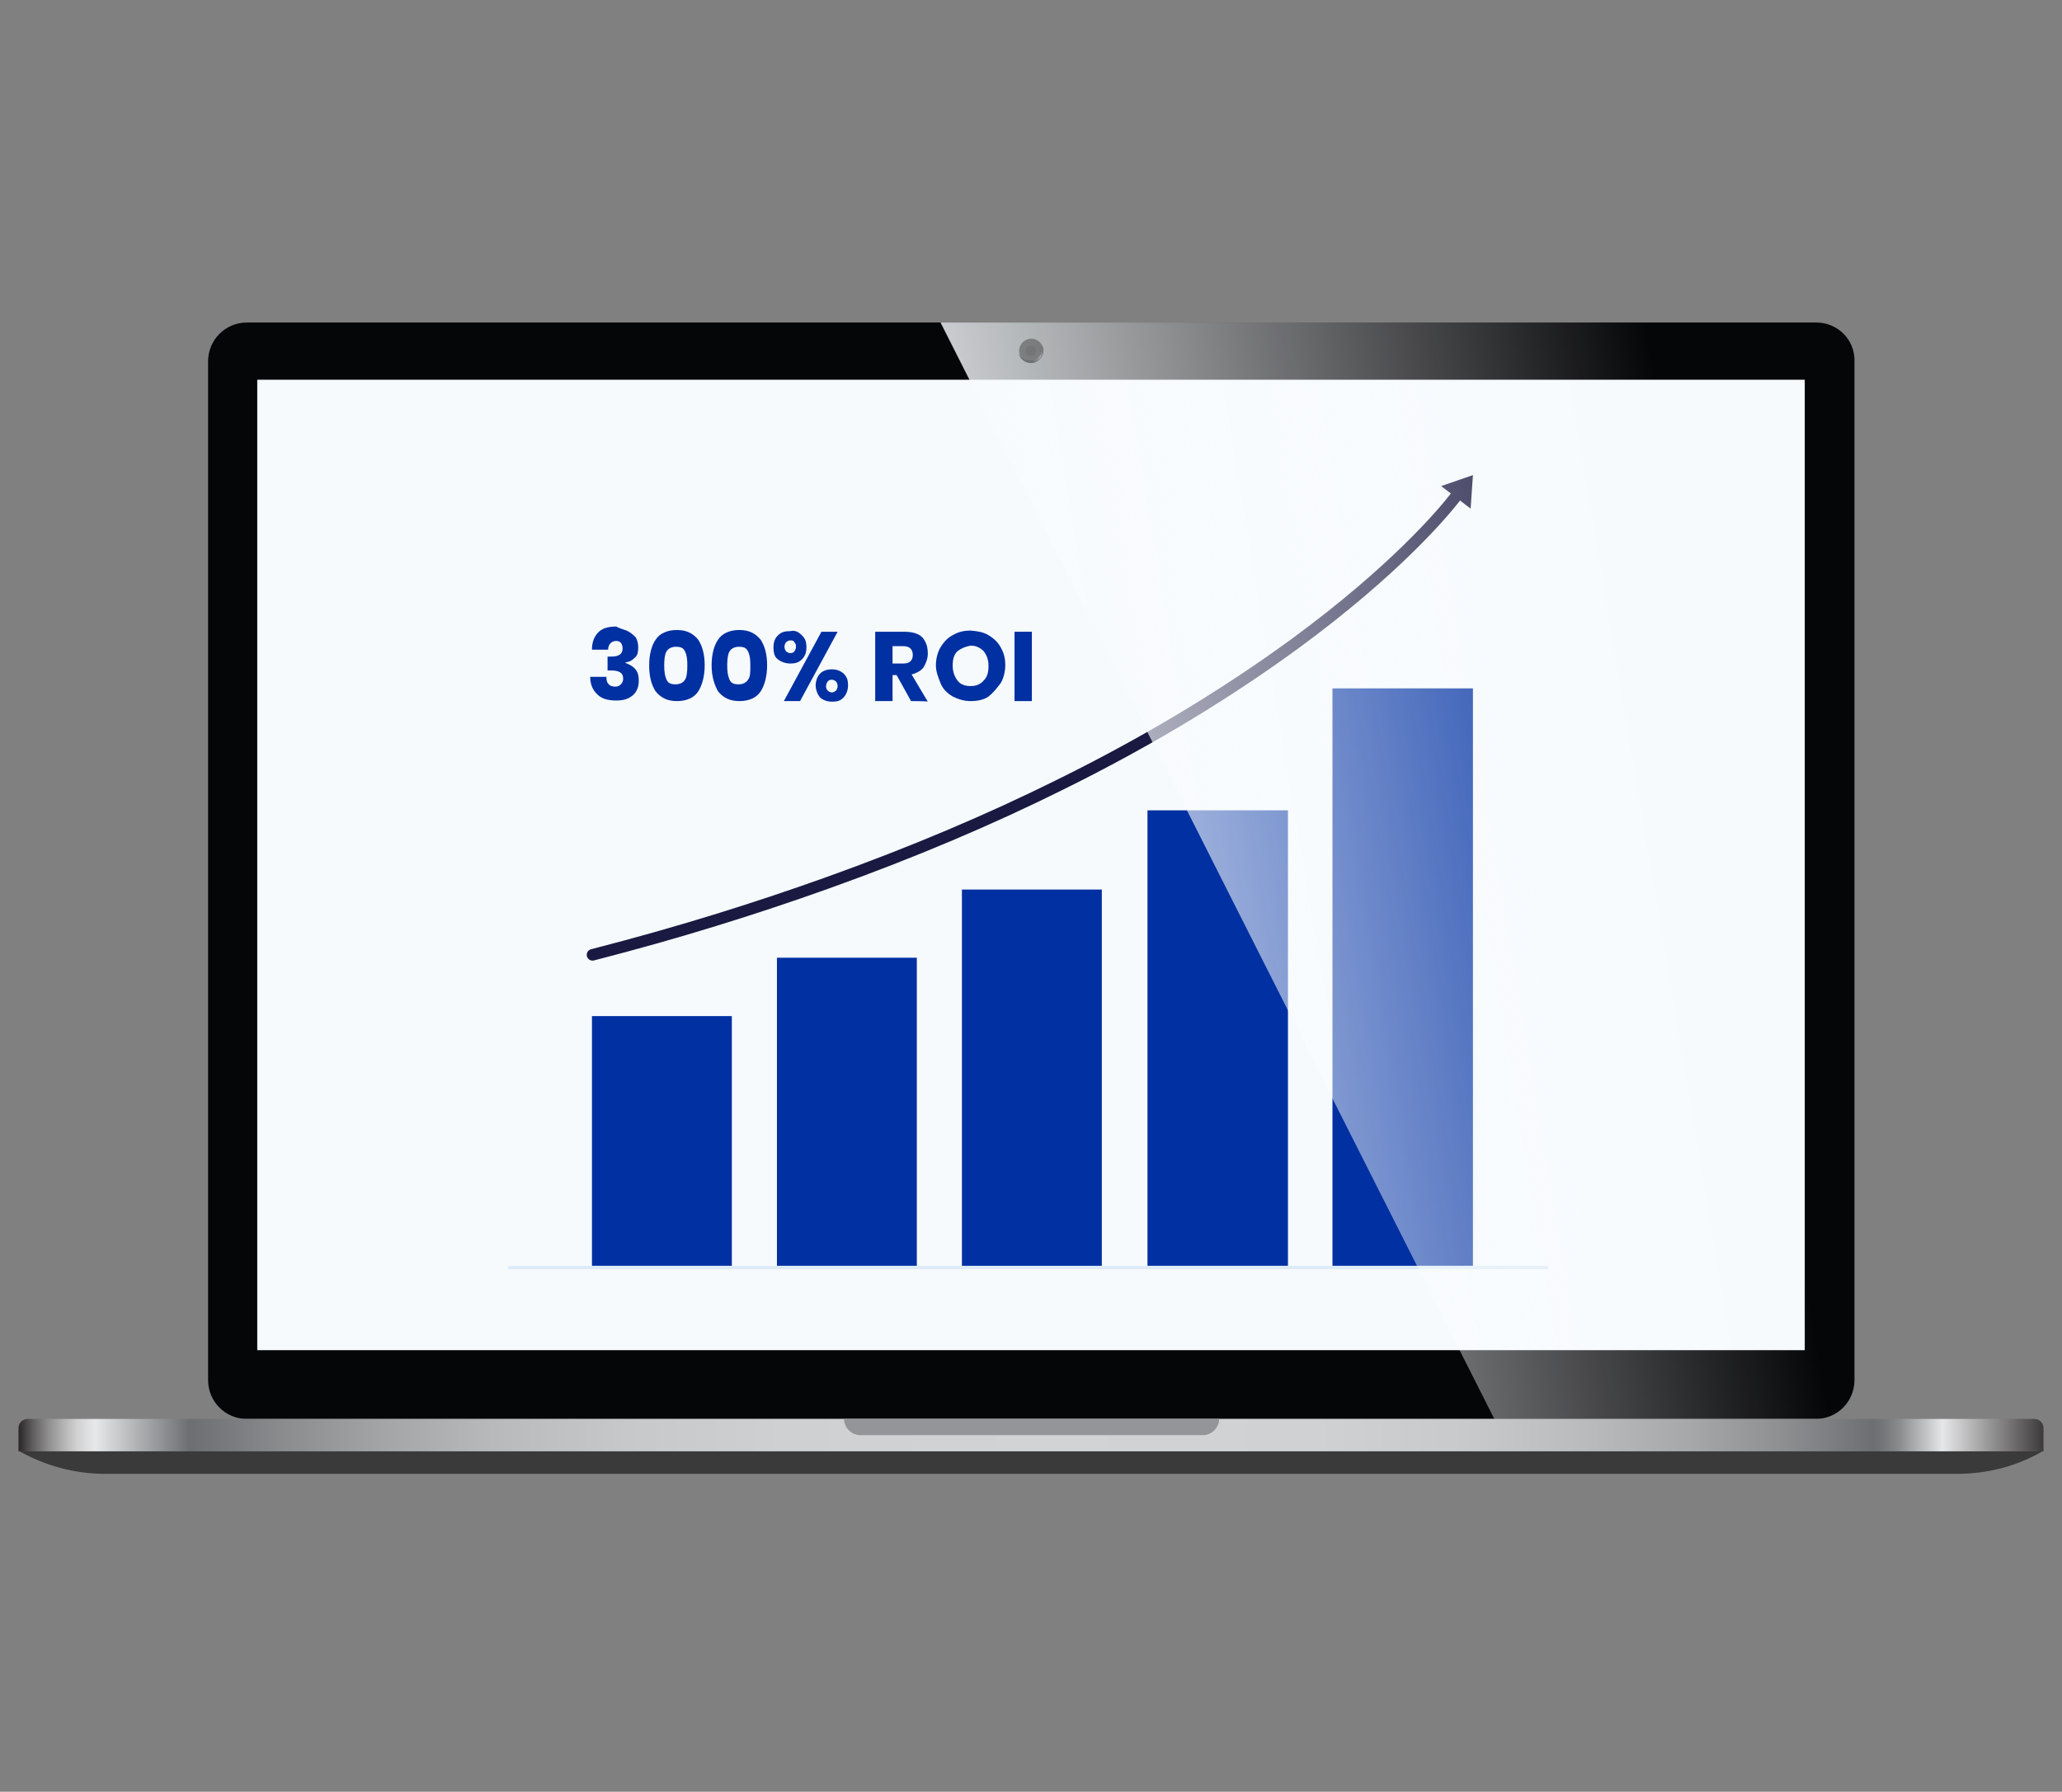
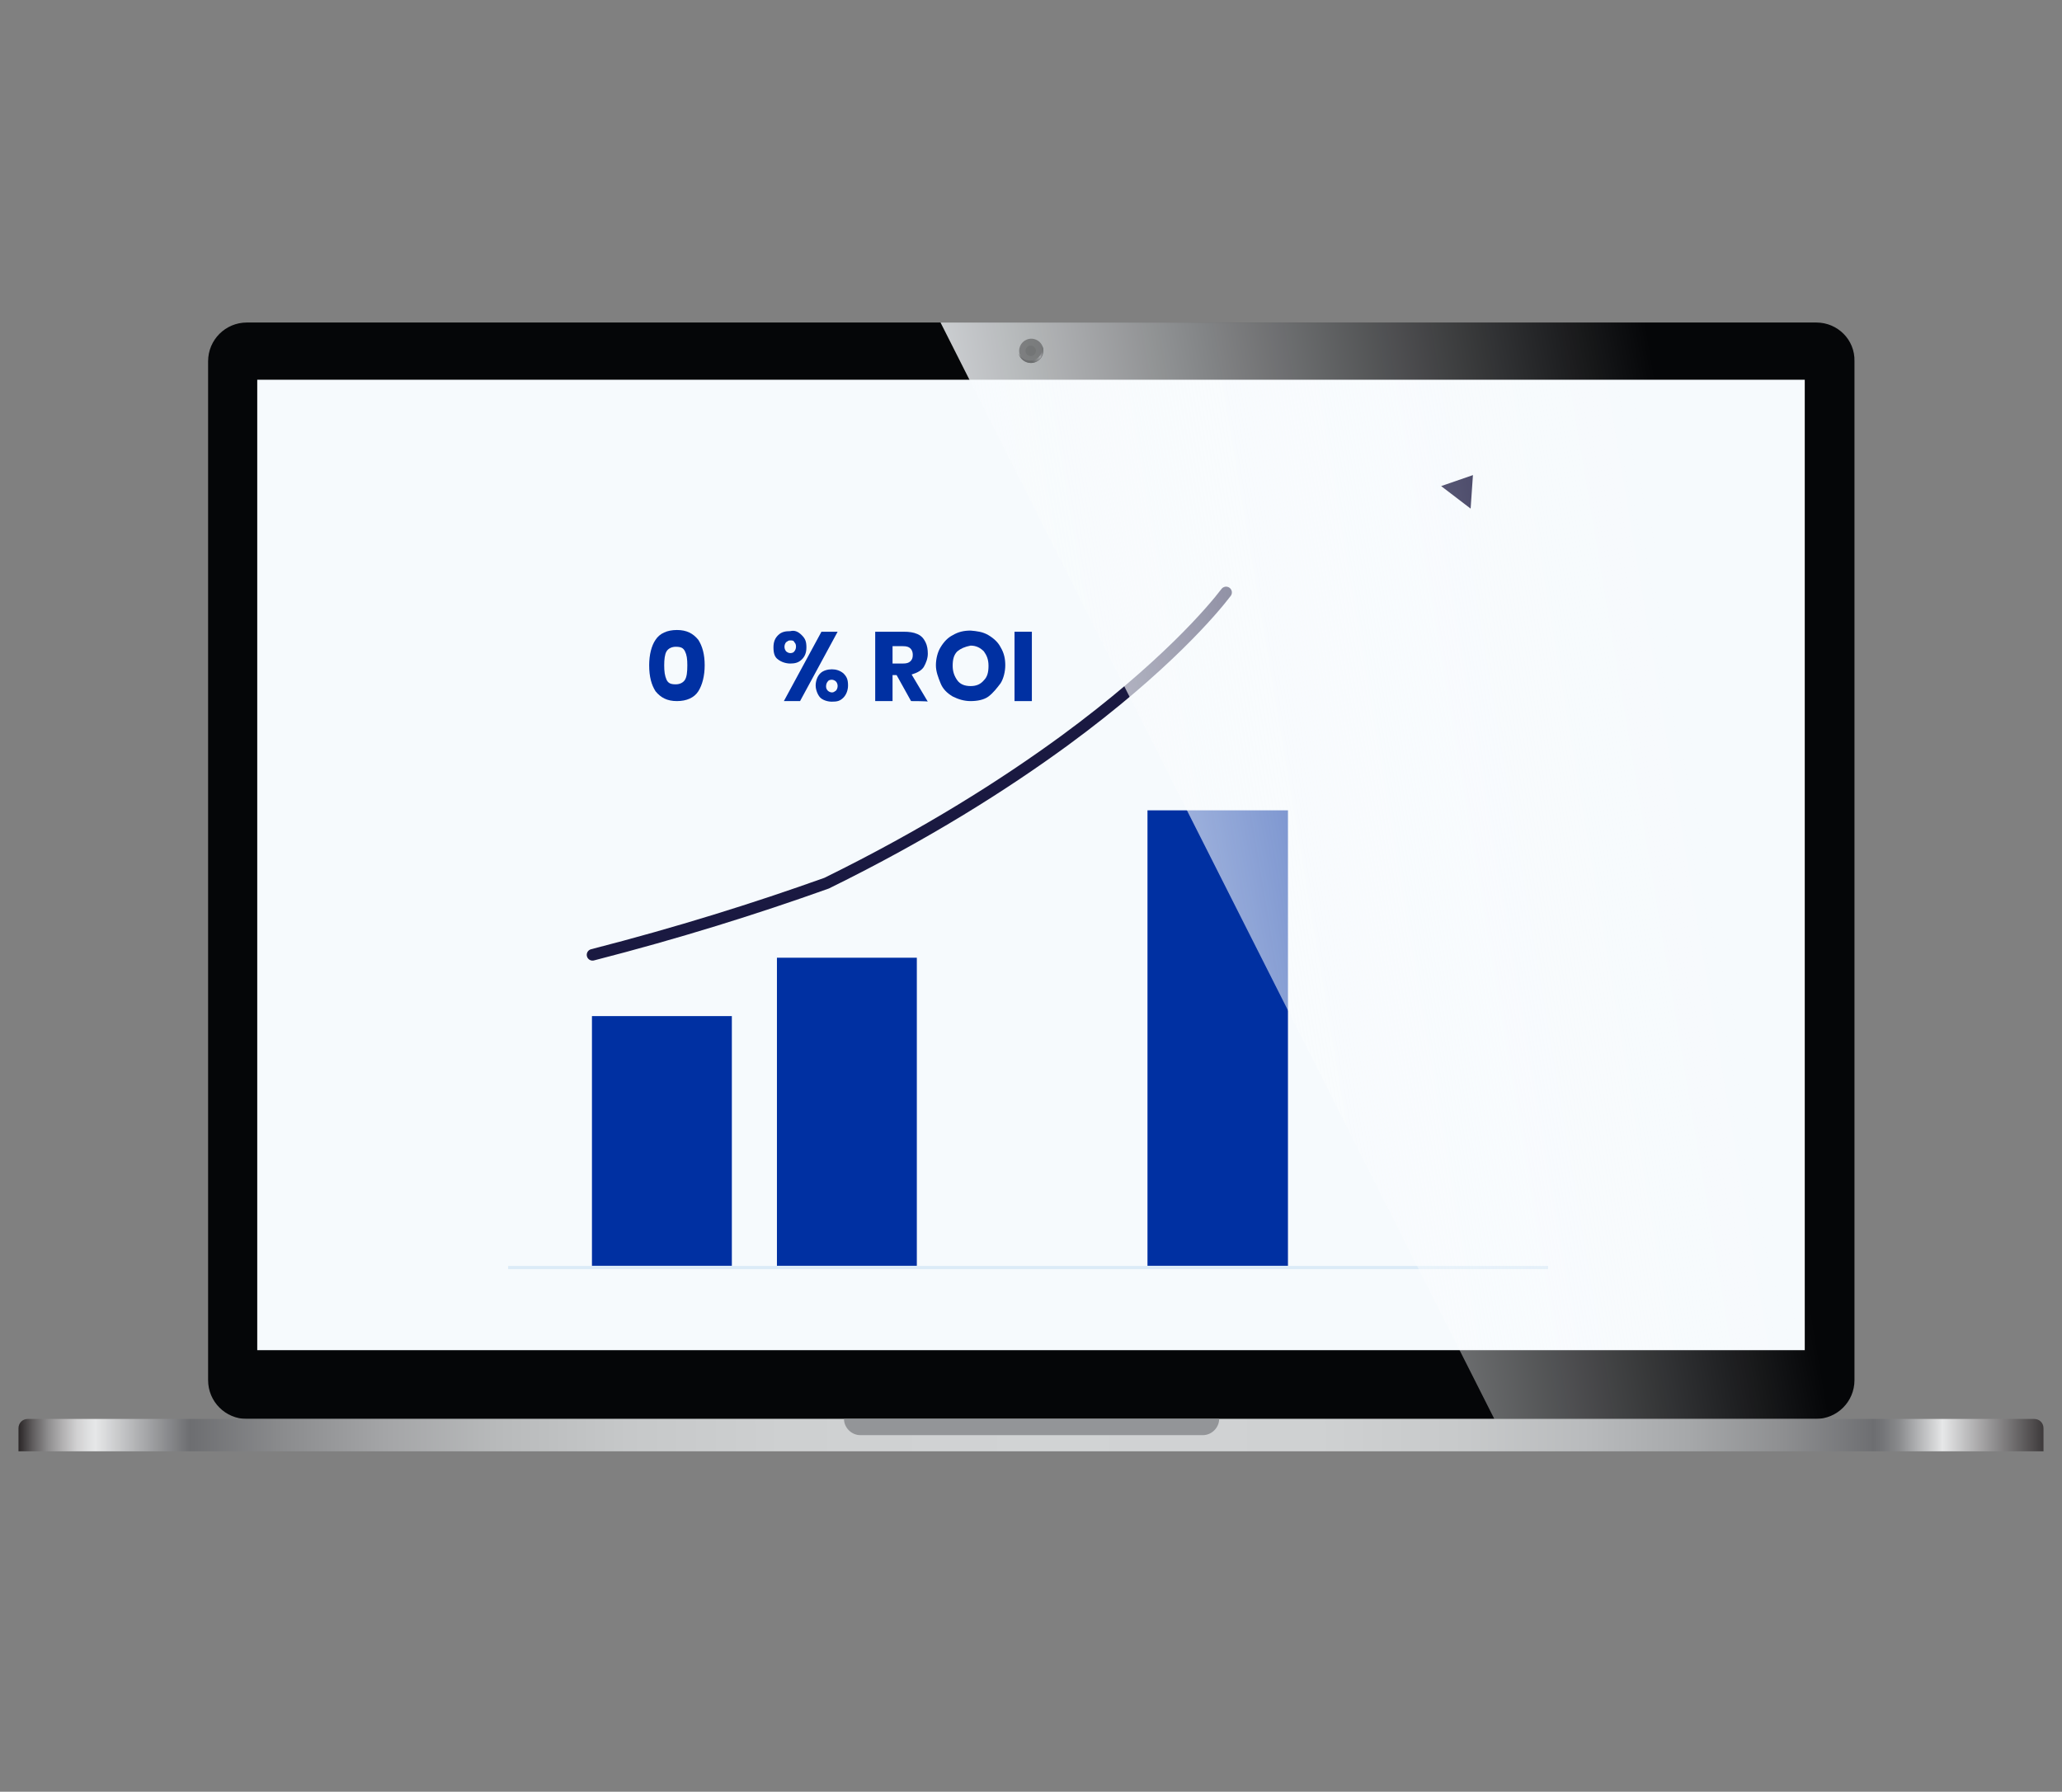
<svg xmlns="http://www.w3.org/2000/svg" version="1.1" id="Layer_1" x="0px" y="0px" viewBox="0 0 356.7 310" style="enable-background:new 0 0 356.7 310;" xml:space="preserve">
  <rect x="0" y="0" width="356.7" height="310" fill="#808080" stroke="none" />
  <style type="text/css">
	.st0{fill:#050608;}
	.st1{fill:#F6FAFD;}
	.st2{fill:#3A3A3A;}
	.st3{fill:url(#SVGID_1_);}
	.st4{fill:url(#SVGID_2_);}
	.st5{fill:#0030A2;}
	.st6{fill:none;stroke:#1A1941;stroke-width:2;stroke-linecap:round;stroke-linejoin:round;}
	.st7{fill:#1A1941;}
	.st8{opacity:0.2;fill:none;stroke:#70B0E1;stroke-width:0.545;stroke-miterlimit:10;}
	.st9{fill:url(#SVGID_3_);}
	.st10{opacity:0.4;}
	.st11{fill:#282828;}
	.st12{fill:#131314;}
	.st13{fill:url(#SVGID_4_);}
</style>
  <g id="BACKGROUND">
</g>
  <g>
    <path class="st0" d="M314.2,55.8H42.7c-3.7,0-6.7,3-6.7,6.7v176.3c0,3.7,3,6.7,6.7,6.7h271.4c3.7,0,6.7-3,6.7-6.7V62.5   C320.9,58.8,317.9,55.8,314.2,55.8z" />
    <rect x="44.5" y="65.7" class="st1" width="267.7" height="167.9" />
-     <path class="st2" d="M338.5,255H18.2c-5.3,0-10.4-1.4-15-4l0,0h350.3l0,0C348.9,253.7,343.8,255,338.5,255z" />
    <linearGradient id="SVGID_1_" gradientUnits="userSpaceOnUse" x1="-74.946" y1="1016.3" x2="469.414" y2="1016.3" gradientTransform="matrix(1 0 0 1 0 -768)">
      <stop offset="0.143" style="stop-color:#231F20" />
      <stop offset="0.143" style="stop-color:#242021" />
      <stop offset="0.148" style="stop-color:#5F5C5D" />
      <stop offset="0.153" style="stop-color:#8F8E8F" />
      <stop offset="0.158" style="stop-color:#B5B4B5" />
      <stop offset="0.162" style="stop-color:#D0D0D1" />
      <stop offset="0.166" style="stop-color:#E0E1E2" />
      <stop offset="0.168" style="stop-color:#E6E7E8" />
      <stop offset="0.198" style="stop-color:#6D6E71" />
      <stop offset="0.227" style="stop-color:#8A8B8D" />
      <stop offset="0.26" style="stop-color:#A4A5A7" />
      <stop offset="0.296" style="stop-color:#B8BABB" />
      <stop offset="0.337" style="stop-color:#C6C8C9" />
      <stop offset="0.387" style="stop-color:#CED0D1" />
      <stop offset="0.468" style="stop-color:#D1D3D4" />
      <stop offset="0.556" style="stop-color:#CFD1D2" />
      <stop offset="0.604" style="stop-color:#C7C9CA" />
      <stop offset="0.641" style="stop-color:#B9BBBD" />
      <stop offset="0.674" style="stop-color:#A6A8AA" />
      <stop offset="0.704" style="stop-color:#8E8F91" />
      <stop offset="0.731" style="stop-color:#707174" />
      <stop offset="0.733" style="stop-color:#6D6E71" />
      <stop offset="0.736" style="stop-color:#747578" />
      <stop offset="0.741" style="stop-color:#898A8C" />
      <stop offset="0.746" style="stop-color:#AAABAD" />
      <stop offset="0.753" style="stop-color:#D8D9DA" />
      <stop offset="0.755" style="stop-color:#E6E7E8" />
      <stop offset="0.792" style="stop-color:#231F20" />
    </linearGradient>
    <path class="st3" d="M351.9,245.5H4.8c-0.9,0-1.6,0.7-1.6,1.6v4h350.3v-4C353.5,246.2,352.8,245.5,351.9,245.5z" />
    <radialGradient id="SVGID_2_" cx="178.45" cy="59330.25" r="44.173" gradientTransform="matrix(1 0 0 0.134 0 -7724.765)" gradientUnits="userSpaceOnUse">
      <stop offset="0" style="stop-color:#D1D3D4" />
      <stop offset="0.495" style="stop-color:#CFD1D2" />
      <stop offset="0.673" style="stop-color:#C8CACC" />
      <stop offset="0.8" style="stop-color:#BDBFC0" />
      <stop offset="0.902" style="stop-color:#ACAEB0" />
      <stop offset="0.99" style="stop-color:#96989B" />
      <stop offset="1" style="stop-color:#939598" />
    </radialGradient>
    <path class="st4" d="M146,245.5L146,245.5c0,1.5,1.3,2.8,2.8,2.8h59.3c1.5,0,2.8-1.3,2.8-2.8l0,0H146z" />
  </g>
  <g>
    <g>
      <g id="XMLID_2720_">
        <polygon class="st5" points="102.4,175.8 102.4,187.9 102.4,190.7 102.4,219 126.6,219 126.6,190.7 126.6,187.9 126.6,175.8         " />
        <polygon class="st5" points="134.4,165.7 134.4,177.8 134.4,180.6 134.4,219 158.6,219 158.6,180.6 158.6,177.8 158.6,165.7         " />
-         <path class="st5" d="M166.4,153.9v11.9c0,0.1,0,0.2,0,0.2v53h24.2v-50.2V166v-12.1H166.4z" />
        <polygon class="st5" points="198.5,140.2 198.5,152.3 198.5,155.1 198.5,219 222.8,219 222.8,155.1 222.8,152.3 222.8,140.2         " />
-         <polygon class="st5" points="230.5,119.1 230.5,131.2 230.5,134 230.5,219 254.8,219 254.8,134 254.8,131.2 254.8,119.1    " />
      </g>
      <g id="XMLID_5_">
        <g>
-           <path class="st6" d="M102.5,165.2c14.8-3.8,28.2-8,40.5-12.4c15.1-5.4,28.4-11.1,39.9-16.8c17.3-8.5,30.8-17.1,41.2-24.7      c17.3-12.7,25.7-22.7,27.9-25.6" />
+           <path class="st6" d="M102.5,165.2c14.8-3.8,28.2-8,40.5-12.4c17.3-8.5,30.8-17.1,41.2-24.7      c17.3-12.7,25.7-22.7,27.9-25.6" />
        </g>
      </g>
      <polygon id="XMLID_1031_" class="st7" points="249.3,84.1 254.4,88 254.8,82.2   " />
      <line id="XMLID_2620_" class="st8" x1="267.8" y1="219.3" x2="87.9" y2="219.3" />
    </g>
  </g>
  <g>
-     <path class="st5" d="M108.6,109.2c0.6,0.3,1,0.7,1.4,1.1c0.3,0.6,0.4,1.1,0.4,1.7c0,0.8-0.1,1.4-0.6,1.8c-0.4,0.4-0.8,0.7-1.6,0.8   v0.1c1.6,0.6,2.3,1.4,2.3,3c0,0.7-0.1,1.3-0.4,1.8c-0.3,0.6-0.8,1-1.4,1.3c-0.6,0.3-1.3,0.4-2.1,0.4c-1.4,0-2.5-0.3-3.2-1   c-0.8-0.7-1.3-1.7-1.3-3.1h2.8c0,0.6,0.1,1,0.4,1.3c0.3,0.3,0.7,0.4,1.1,0.4c0.4,0,0.7-0.1,1-0.4c0.3-0.3,0.4-0.6,0.4-1   c0-1-0.7-1.4-2.1-1.4h-0.6v-2.4h0.6c1.3,0,2-0.4,2-1.4c0-0.4-0.1-0.7-0.3-1c-0.3-0.3-0.6-0.3-0.8-0.3c-0.4,0-0.7,0.1-1,0.4   c-0.3,0.3-0.4,0.7-0.4,1.1h-2.8c0-1.3,0.4-2.3,1.1-3s1.7-1,3.1-1C107.3,108.8,108,108.9,108.6,109.2z" />
    <path class="st5" d="M112.3,115.1c0-1.8,0.4-3.4,1.1-4.4c0.7-1.1,2-1.7,3.7-1.7c1.7,0,2.8,0.6,3.7,1.7c0.7,1.1,1.1,2.5,1.1,4.4   c0,1.8-0.4,3.4-1.1,4.5s-2,1.7-3.7,1.7c-1.7,0-2.8-0.6-3.7-1.7C112.7,118.5,112.3,117.1,112.3,115.1z M118.9,115.1   c0-1.1-0.1-1.8-0.4-2.4c-0.3-0.6-0.7-0.8-1.6-0.8c-0.7,0-1.3,0.3-1.6,0.8s-0.4,1.4-0.4,2.4c0,1.1,0.1,1.8,0.4,2.5   c0.3,0.6,0.7,0.8,1.6,0.8c0.7,0,1.3-0.3,1.6-0.8C118.8,117.1,118.9,116.3,118.9,115.1z" />
-     <path class="st5" d="M123.1,115.1c0-1.8,0.4-3.4,1.1-4.4c0.7-1.1,2-1.7,3.7-1.7c1.7,0,2.8,0.6,3.7,1.7c0.7,1.1,1.1,2.5,1.1,4.4   c0,1.8-0.4,3.4-1.1,4.5s-2,1.7-3.7,1.7c-1.7,0-2.8-0.6-3.7-1.7C123.6,118.5,123.1,117.1,123.1,115.1z M129.8,115.1   c0-1.1-0.1-1.8-0.4-2.4c-0.3-0.6-0.7-0.8-1.6-0.8c-0.7,0-1.3,0.3-1.6,0.8s-0.4,1.4-0.4,2.4c0,1.1,0.1,1.8,0.4,2.5   c0.3,0.6,0.7,0.8,1.6,0.8c0.7,0,1.3-0.3,1.6-0.8C129.8,117.1,129.8,116.3,129.8,115.1z" />
    <path class="st5" d="M138.7,109.9c0.6,0.6,0.8,1.1,0.8,2.1c0,1-0.3,1.6-0.8,2.1c-0.6,0.6-1.3,0.7-2,0.7c-0.8,0-1.6-0.3-2.1-0.7   c-0.6-0.4-0.8-1.1-0.8-2.1c0-1,0.3-1.6,0.8-2.1c0.6-0.6,1.3-0.7,2.1-0.7C137.5,109,138.1,109.3,138.7,109.9z M144.9,109.3l-6.5,12   h-2.8l6.5-12H144.9z M136,112.7c0.1,0.1,0.4,0.3,0.7,0.3c0.3,0,0.6-0.1,0.7-0.3c0.1-0.1,0.3-0.4,0.3-0.8s-0.1-0.6-0.3-0.8   c-0.1-0.3-0.4-0.3-0.7-0.3c-0.3,0-0.4,0.1-0.7,0.3c-0.1,0.1-0.3,0.4-0.3,0.8S135.9,112.6,136,112.7z M145.9,116.5   c0.6,0.6,0.8,1.1,0.8,2.1c0,0.8-0.3,1.6-0.8,2.1c-0.6,0.6-1.1,0.7-2,0.7c-0.8,0-1.6-0.3-2-0.7c-0.4-0.4-0.8-1.3-0.8-2.1   c0-0.8,0.3-1.6,0.8-2.1s1.3-0.7,2-0.7S145.3,116,145.9,116.5z M143.2,119.5c0.1,0.1,0.4,0.3,0.7,0.3c0.3,0,0.4-0.1,0.7-0.3   c0.1-0.1,0.3-0.4,0.3-0.8c0-0.3-0.1-0.6-0.3-0.8c-0.1-0.1-0.4-0.3-0.7-0.3c-0.3,0-0.6,0.1-0.7,0.3c-0.1,0.1-0.3,0.4-0.3,0.8   C142.9,118.9,142.9,119.2,143.2,119.5z" />
    <path class="st5" d="M157.6,121.3l-2.5-4.5h-0.7v4.5h-3v-12h4.9c1,0,1.7,0.1,2.4,0.4c0.7,0.3,1.1,0.8,1.4,1.4   c0.3,0.6,0.4,1.3,0.4,2c0,0.8-0.3,1.6-0.7,2.3c-0.4,0.6-1.1,1-2.1,1.3l2.8,4.7C160.6,121.3,157.6,121.3,157.6,121.3z M154.4,114.8   h1.8c0.6,0,1-0.1,1.3-0.4c0.3-0.3,0.4-0.6,0.4-1.1c0-0.4-0.1-0.8-0.4-1.1c-0.3-0.3-0.7-0.4-1.3-0.4h-1.8V114.8z" />
    <path class="st5" d="M171,109.9c1,0.6,1.7,1.3,2.1,2.1c0.6,1,0.8,2,0.8,3.1s-0.3,2.3-0.8,3.1c-0.6,0.8-1.3,1.7-2.1,2.3   c-0.8,0.6-2,0.8-3.1,0.8s-2.1-0.3-3.1-0.8c-1-0.6-1.7-1.3-2.1-2.3c-0.4-1-0.8-2-0.8-3.1s0.3-2.3,0.8-3.1c0.6-1,1.3-1.7,2.1-2.1   c1-0.6,2-0.8,3.1-0.8C169,109.2,170,109.3,171,109.9z M165.6,112.7c-0.6,0.6-0.8,1.4-0.8,2.5c0,1,0.3,1.8,0.8,2.5s1.3,1,2.3,1   c1,0,1.7-0.3,2.3-1c0.6-0.6,0.8-1.4,0.8-2.5c0-1.1-0.3-1.8-0.8-2.5c-0.6-0.6-1.3-1-2.3-1C166.9,111.9,166.2,112.2,165.6,112.7z" />
    <path class="st5" d="M178.5,109.3v12h-3v-12H178.5z" />
  </g>
  <linearGradient id="SVGID_3_" gradientUnits="userSpaceOnUse" x1="153.135" y1="932.989" x2="298.975" y2="908.558" gradientTransform="matrix(1 0 0 1 0 -768)">
    <stop offset="0" style="stop-color:#F6FAFD" />
    <stop offset="1" style="stop-color:#FFFFFF;stop-opacity:0" />
  </linearGradient>
  <path class="st9" d="M314.2,55.8H162.7l95.8,189.7h55.7c3.7,0,6.7-3,6.7-6.7V62.5C320.9,58.8,317.9,55.8,314.2,55.8z" />
  <g class="st10">
    <circle class="st11" cx="178.4" cy="60.7" r="2.1" />
    <path class="st12" d="M179.2,60.7c0-0.5-0.4-0.9-0.9-0.9s-0.9,0.4-0.9,0.9s0.4,0.9,0.9,0.9C178.8,61.6,179.2,61.2,179.2,60.7z" />
    <linearGradient id="SVGID_4_" gradientUnits="userSpaceOnUse" x1="176.978" y1="830.653" x2="180.903" y2="826.729" gradientTransform="matrix(1 0 0 1 0 -768)">
      <stop offset="0.216" style="stop-color:#000000" />
      <stop offset="0.271" style="stop-color:#181819" />
      <stop offset="0.389" style="stop-color:#565759" />
      <stop offset="0.497" style="stop-color:#939598" />
      <stop offset="0.518" style="stop-color:#838588" />
      <stop offset="0.584" style="stop-color:#555657" />
      <stop offset="0.647" style="stop-color:#303131" />
      <stop offset="0.704" style="stop-color:#161616" />
      <stop offset="0.755" style="stop-color:#060606" />
      <stop offset="0.794" style="stop-color:#000000" />
    </linearGradient>
    <path class="st13" d="M180.3,59.9c0,0.1,0,0.3,0,0.4c0,1.2-1,2.1-2.1,2.1c-0.9,0-1.7-0.5-2-1.3c0.2,1,1.1,1.7,2.1,1.7   c1.2,0,2.1-1,2.1-2.1C180.5,60.4,180.4,60.1,180.3,59.9z" />
  </g>
</svg>